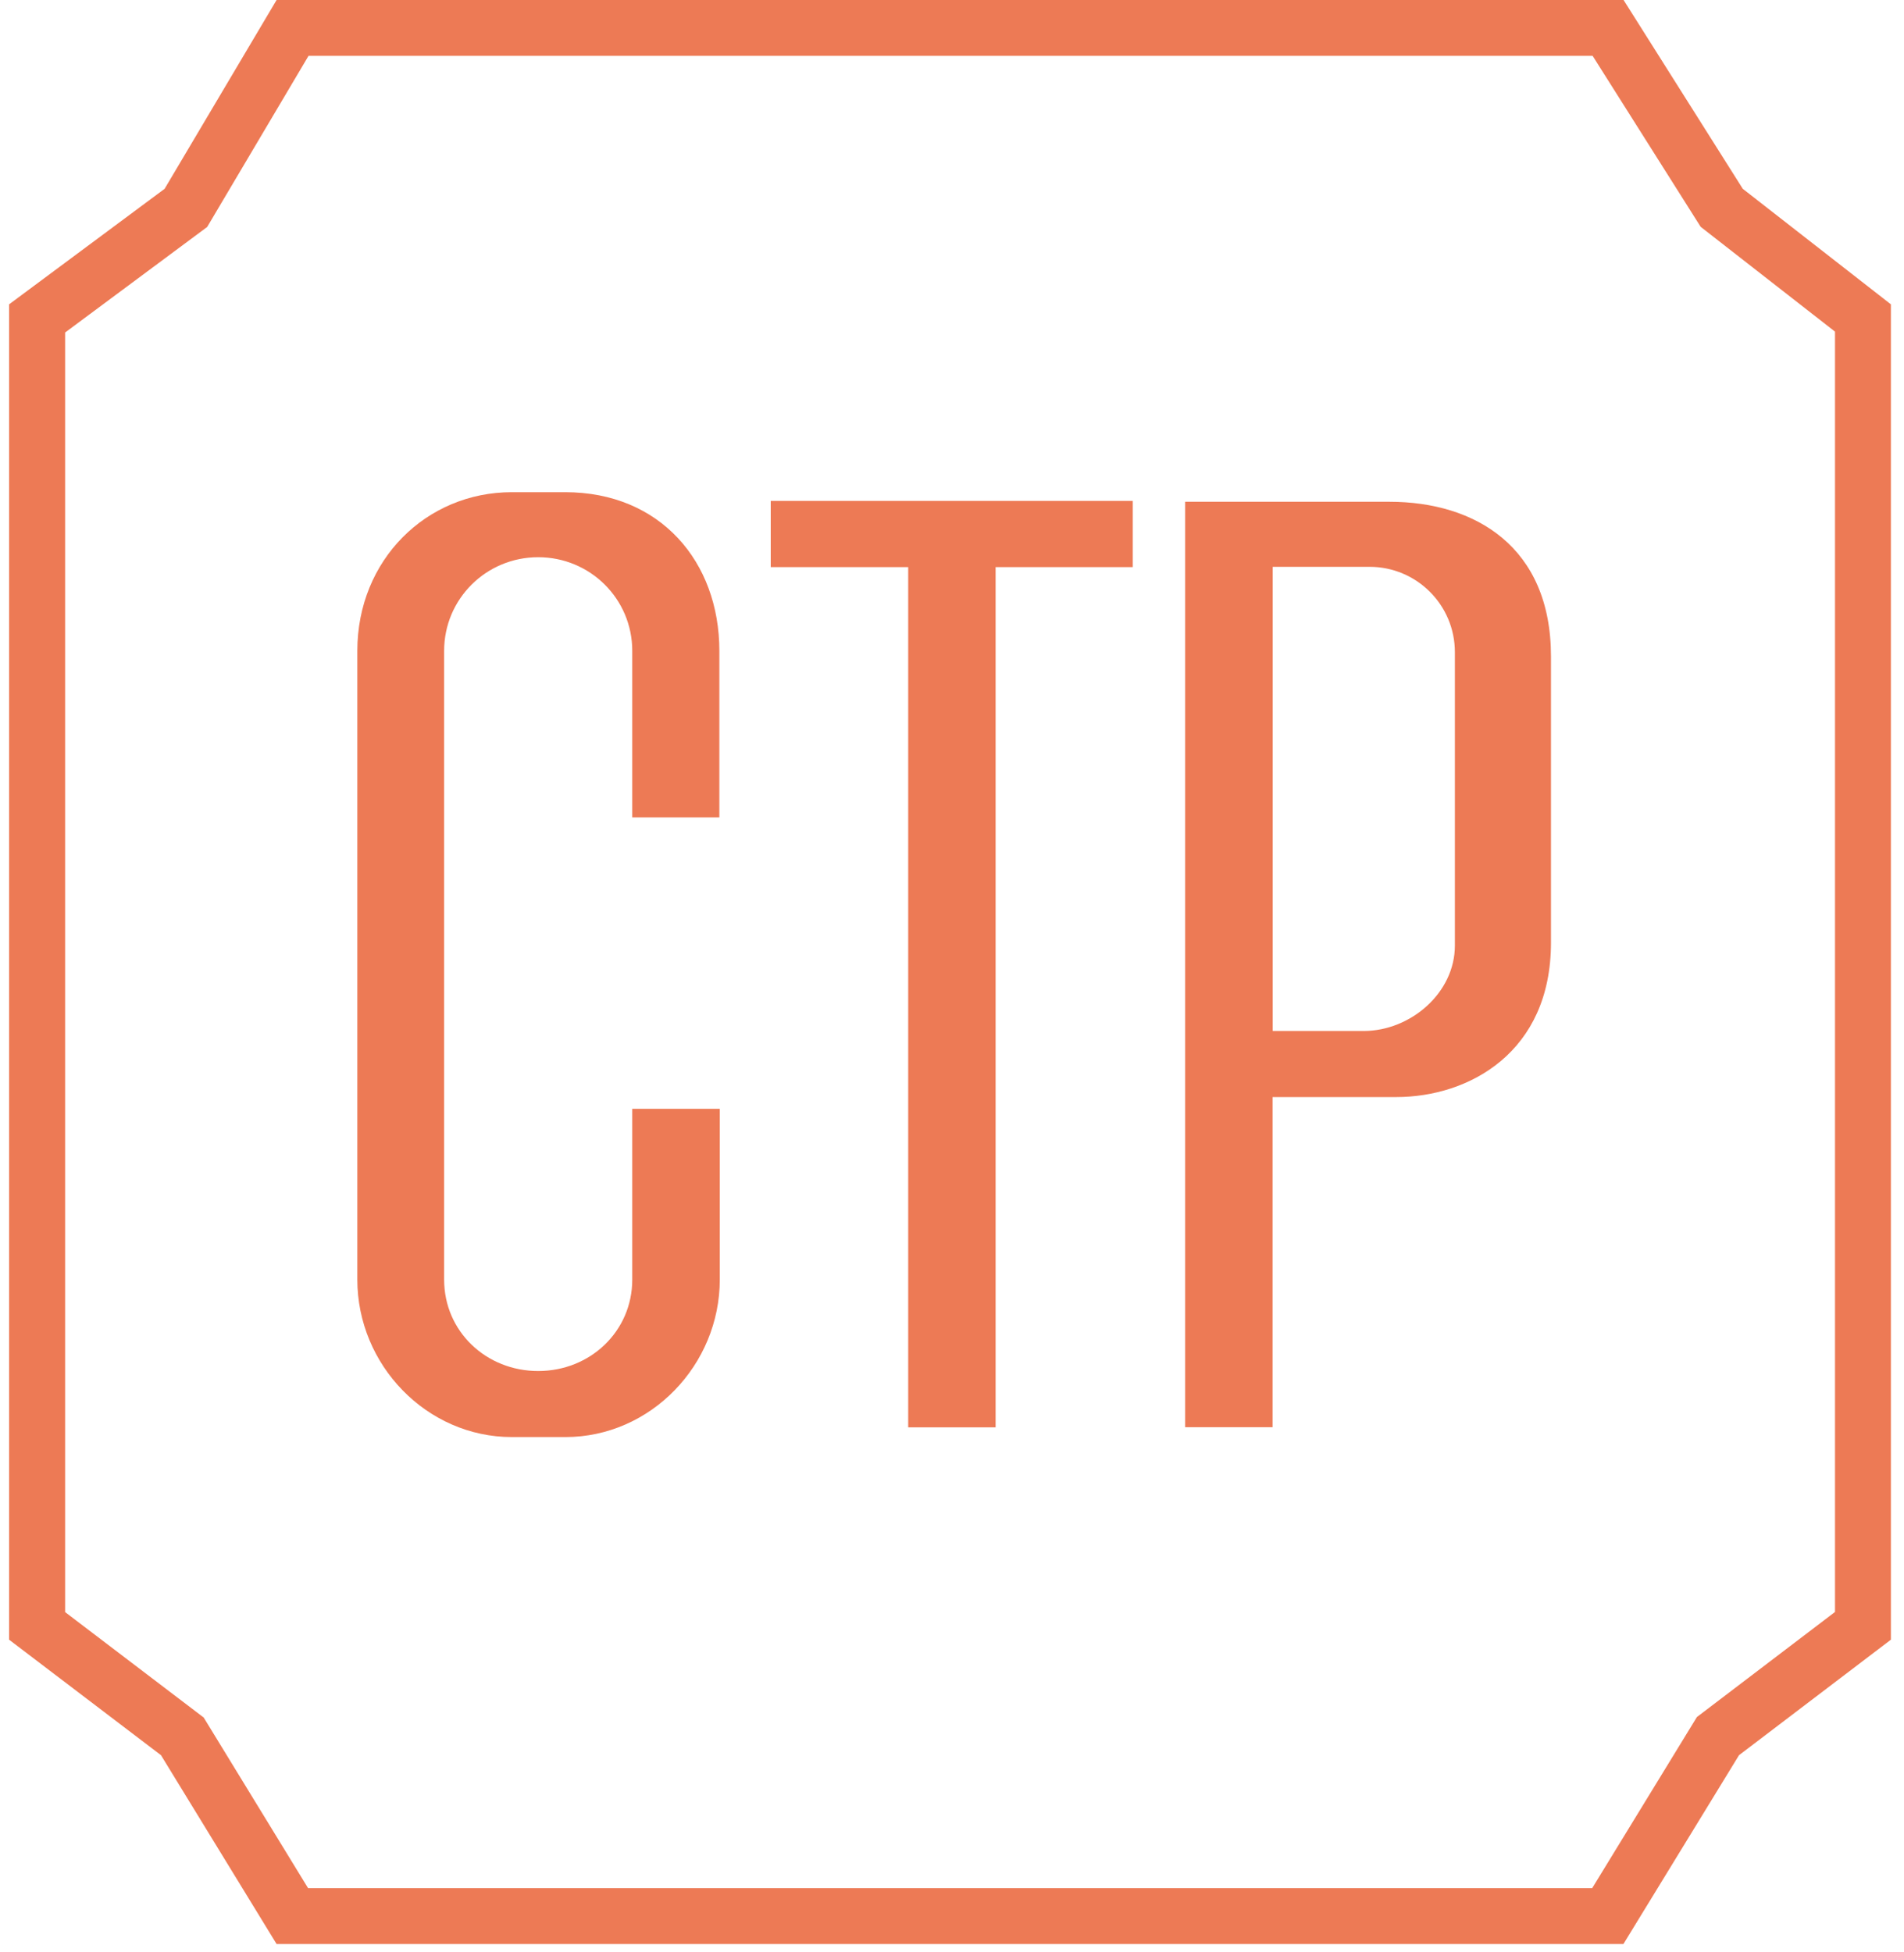
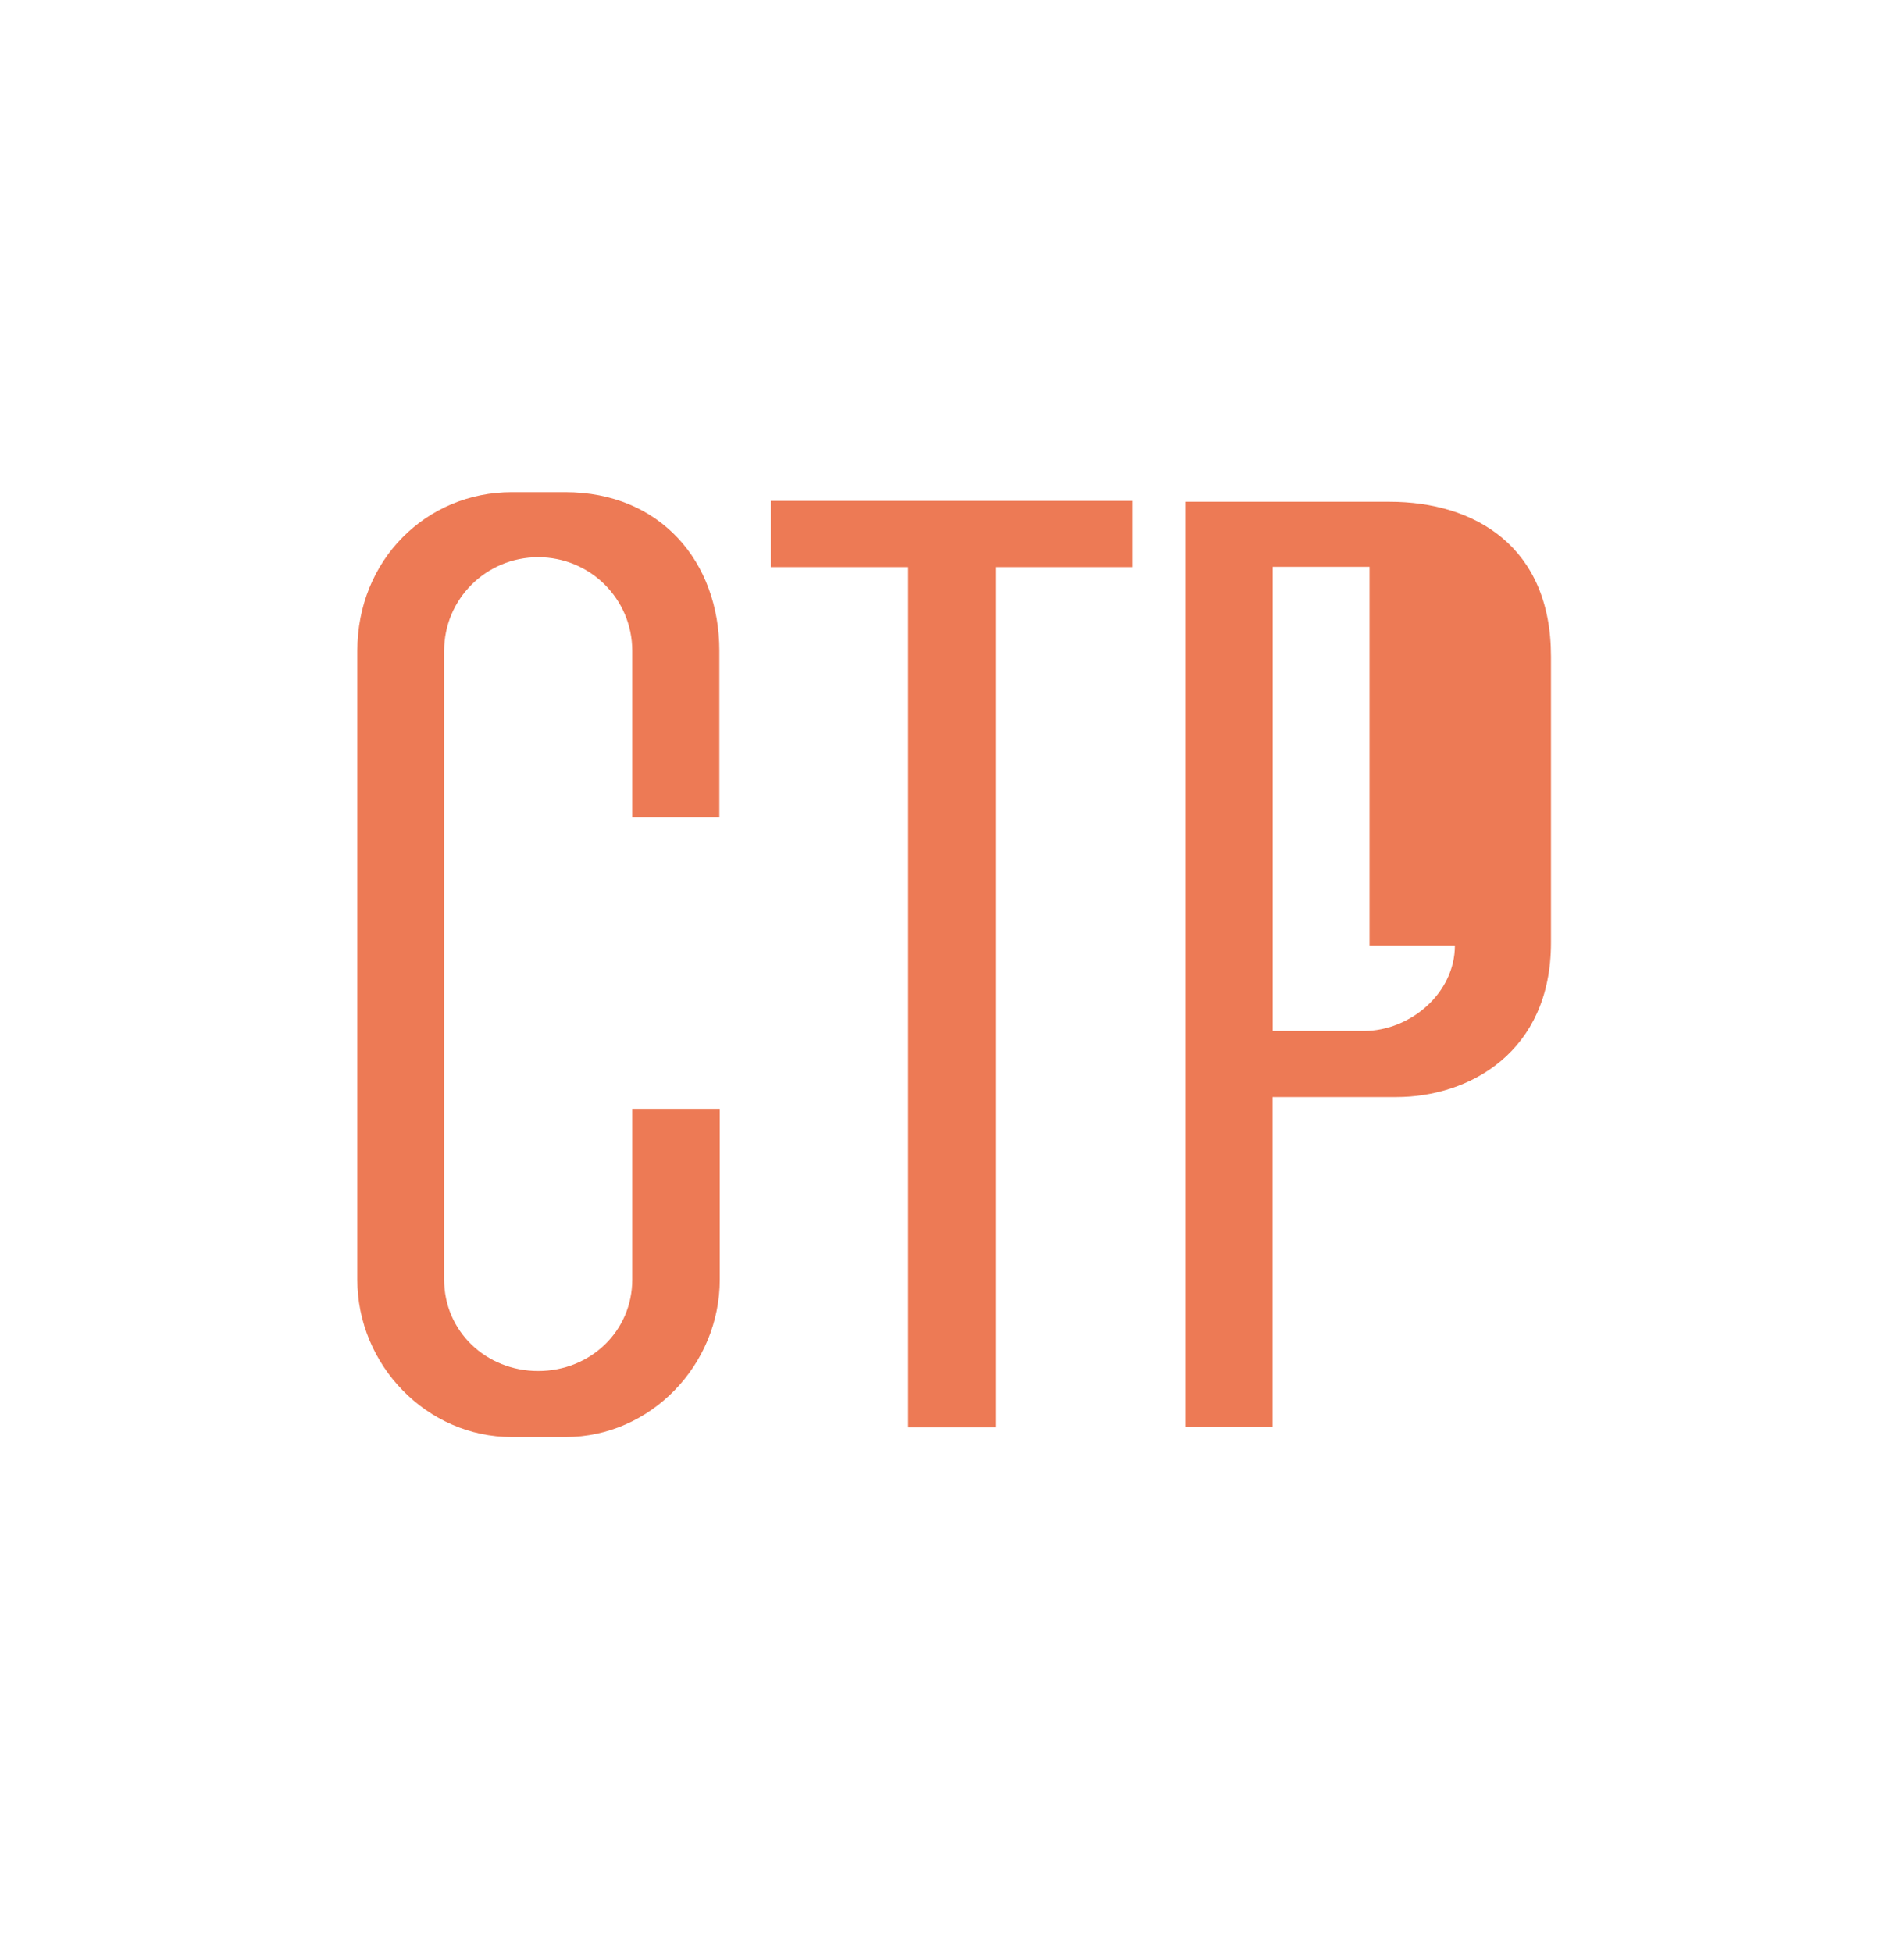
<svg xmlns="http://www.w3.org/2000/svg" width="119" height="122" viewBox="0 0 119 122" fill="none">
  <path d="M44.987 79.971C44.987 85.306 40.669 89.816 35.334 89.816H31.995C26.661 89.816 22.333 85.306 22.333 79.971V40.679C22.333 34.989 26.652 30.761 31.986 30.761H35.325C41.258 30.761 44.96 35.098 44.96 40.679V51.087H39.516V40.679C39.516 37.43 36.885 34.826 33.637 34.826C30.389 34.826 27.758 37.43 27.758 40.679V79.971C27.758 83.219 30.389 85.688 33.637 85.688C36.885 85.688 39.516 83.21 39.516 79.971V69.299H44.987V79.971Z" fill="#ED7A55" />
  <path d="M70.798 35.444H62.225V89.209H56.763V35.444H48.171V31.306H70.798V35.444Z" fill="#ED7A55" />
-   <path d="M86.838 31.36H74.073V89.2H79.535V68.565H87.274C91.801 68.565 96.936 65.779 96.936 58.919V41.025C96.936 34.164 92.182 31.36 86.838 31.36ZM90.93 59.1C90.93 62.05 88.163 64.436 85.223 64.436H79.544V35.426H85.595C88.544 35.426 90.93 37.812 90.93 40.761V59.1Z" fill="#ED7A55" />
-   <path d="M12.703 107.323L4.071 100.756V20.781L12.948 14.186L19.282 3.492H99.54L106.292 14.177L114.687 20.726V100.747L106.056 107.314L99.512 118.008H19.255L12.712 107.314L12.703 107.323ZM17.286 0L10.288 11.801L0.568 19.021V102.479L10.062 109.699L17.286 121.5H101.464L108.688 109.699L118.181 102.479V19.021L108.924 11.801L101.473 0H17.295H17.286Z" fill="#ED7A55" />
+   <path d="M86.838 31.36H74.073V89.2H79.535V68.565H87.274C91.801 68.565 96.936 65.779 96.936 58.919V41.025C96.936 34.164 92.182 31.36 86.838 31.36ZM90.93 59.1C90.93 62.05 88.163 64.436 85.223 64.436H79.544V35.426H85.595V59.1Z" fill="#ED7A55" />
</svg>